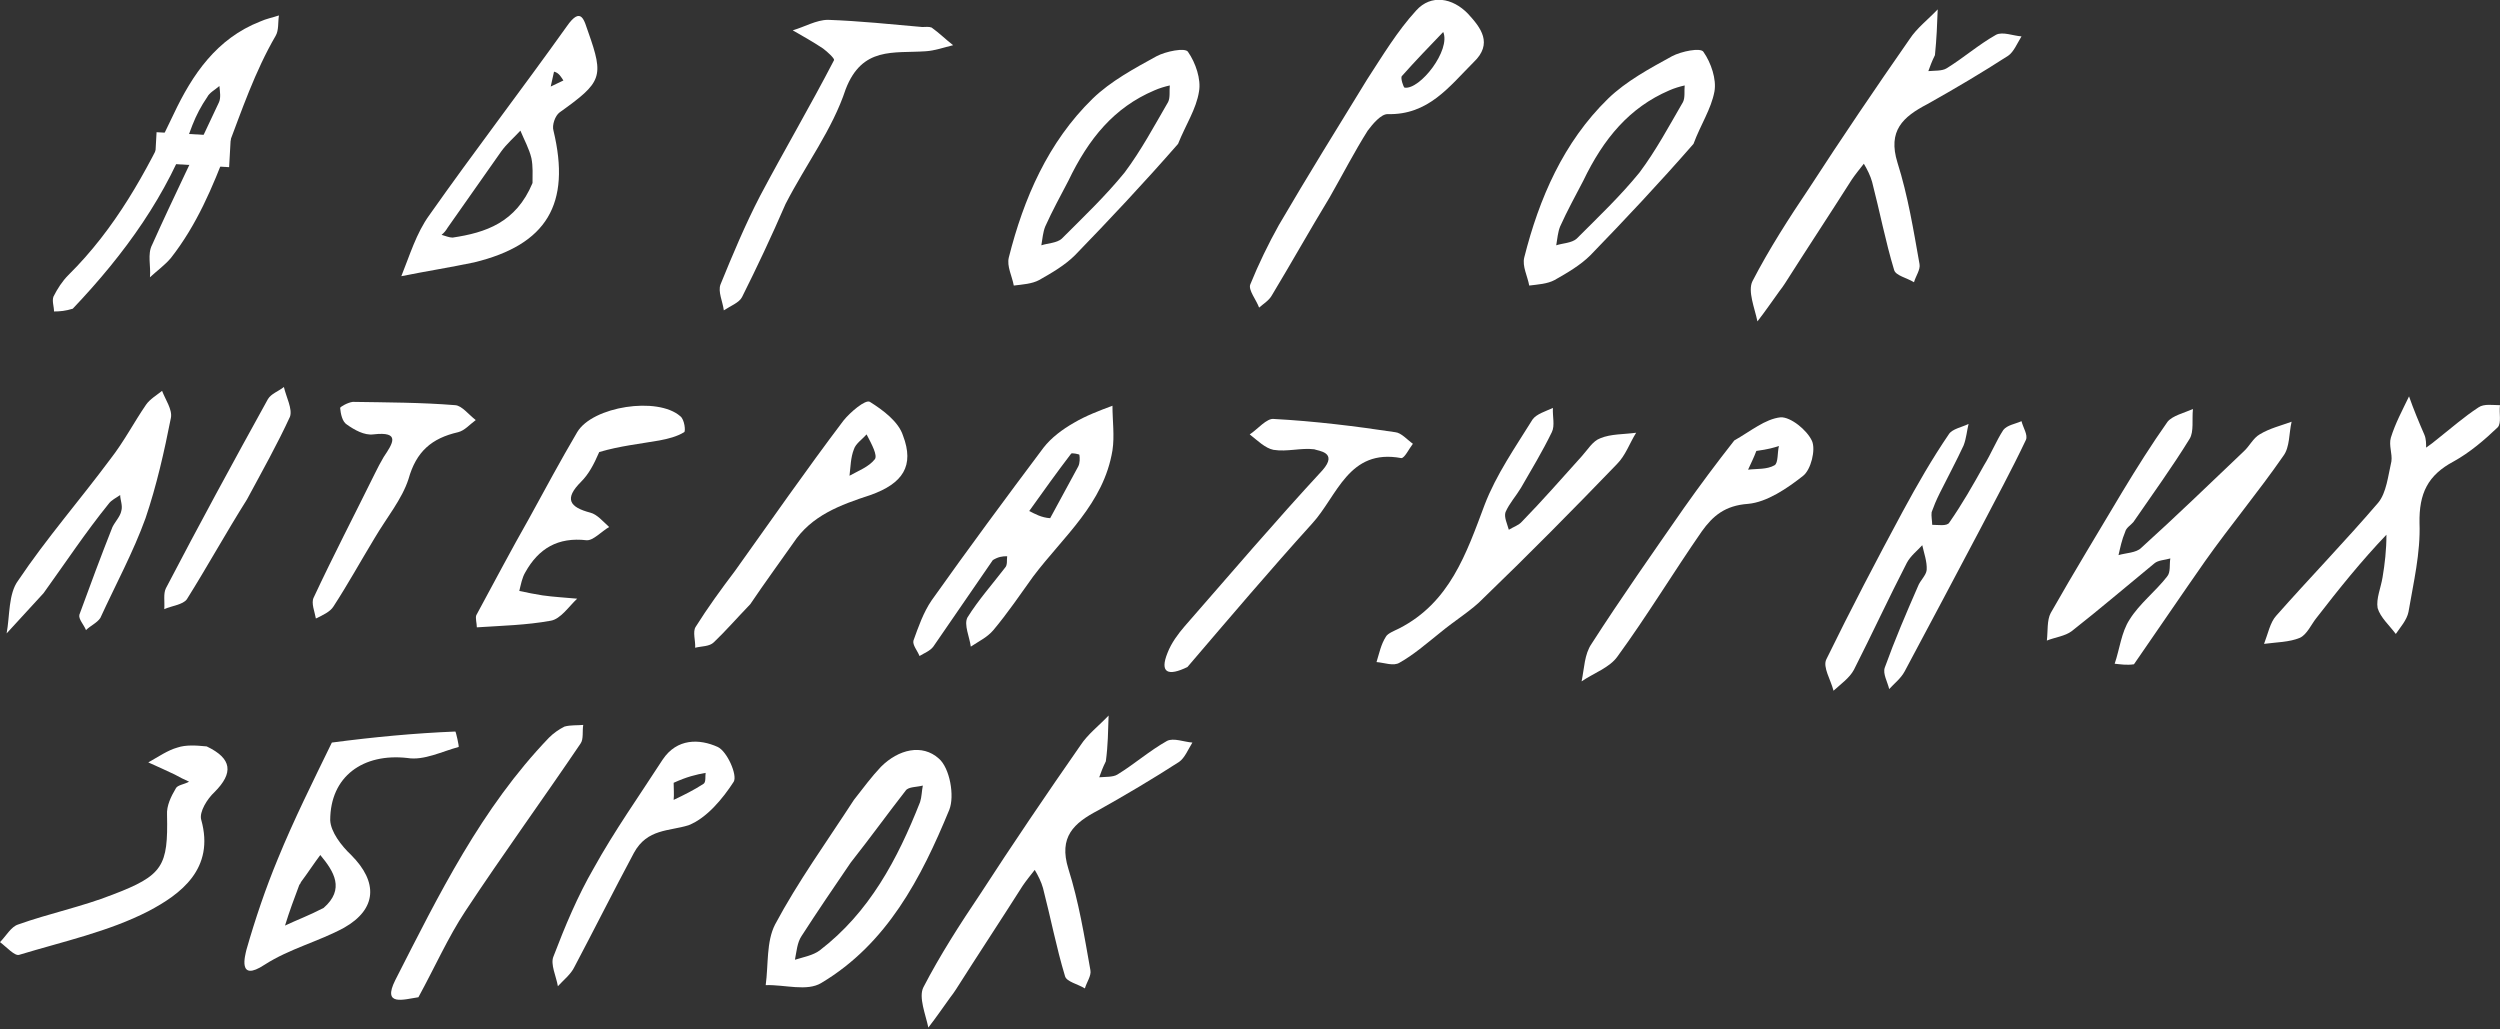
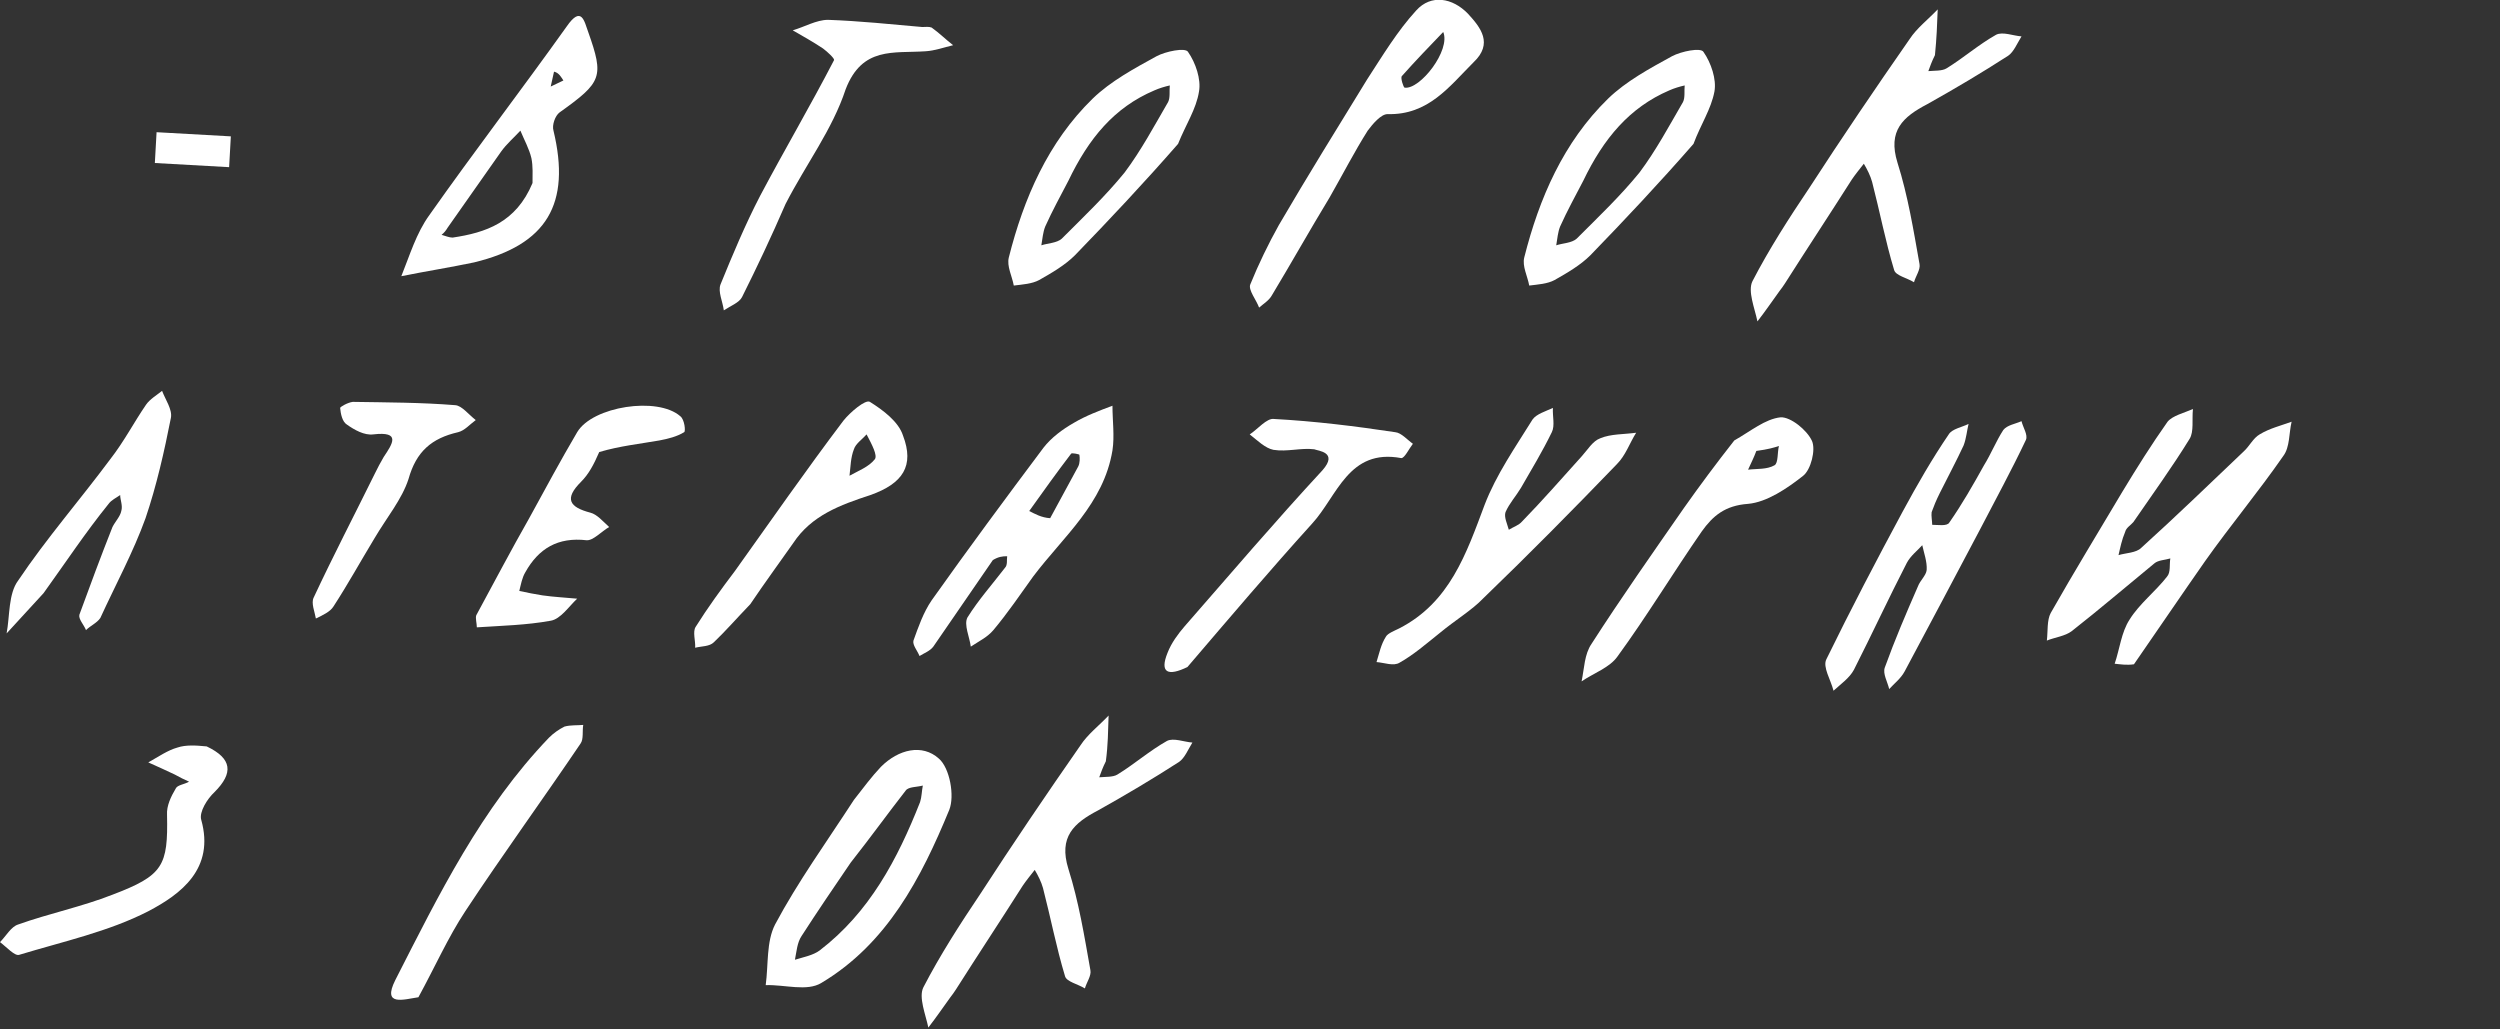
<svg xmlns="http://www.w3.org/2000/svg" id="Слой_1" x="0px" y="0px" viewBox="0 0 453.5 186.7" style="enable-background:new 0 0 453.5 186.7;" xml:space="preserve">
  <rect x="0" y="0" width="453.5" height="186.7" fill="#333333" stroke="none" />
  <style type="text/css"> .st0{fill:#FFFFFF;} </style>
  <g>
    <path class="st0" d="M387.1,120.5c-1.3,0.2-2.5,0-3.5-0.1c0.9-2.6,1.2-5.7,2.7-8c1.8-2.9,4.7-5.1,6.8-7.8c0.7-0.8,0.4-2.2,0.6-3.3 c-1,0.3-2.2,0.3-2.9,0.9c-5,4.1-9.9,8.3-15,12.3c-1.2,0.9-3,1.1-4.5,1.7c0.2-1.7,0-3.7,0.7-5c4.2-7.4,8.6-14.6,13-22 c2.6-4.3,5.3-8.6,8.2-12.7c0.9-1.1,3-1.6,4.6-2.3c-0.2,1.9,0.2,4.1-0.6,5.4c-3.2,5.2-6.7,10-10.2,15.1c-0.5,0.6-1.3,1-1.5,1.8 c-0.6,1.4-0.9,2.9-1.2,4.2c1.3-0.4,3.2-0.4,4.1-1.3c6.3-5.7,12.4-11.6,18.6-17.5c1.1-1,1.7-2.4,2.9-3.1c1.8-1.1,3.9-1.6,5.8-2.3 c-0.5,2.1-0.3,4.6-1.5,6.2c-4.5,6.5-9.6,12.6-14.2,19.1C395.8,107.8,391.6,114,387.1,120.5" />
    <path class="st0" d="M351.9,89.4c-0.7,1.4-1.1,2.4-1.5,3.5c-0.1,0.7,0.1,1.6,0.1,2.3c1,0,2.7,0.3,3.1-0.4c2.3-3.3,4.3-6.8,6.3-10.4 c1.3-2.1,2.2-4.4,3.5-6.4c0.7-0.9,2.2-1.1,3.3-1.6c0.3,1.2,1.2,2.5,0.8,3.4c-2.6,5.5-5.5,10.8-8.3,16.2 c-4.6,8.7-9.1,17.2-13.7,25.8c-0.7,1.3-1.9,2.2-2.8,3.2c-0.3-1.3-1.2-2.8-0.8-3.9c1.8-5,3.9-9.9,6-14.7c0.4-1.1,1.5-2,1.6-3 c0.1-1.5-0.5-3.1-0.8-4.5c-0.9,1-2.1,1.9-2.8,3.2c-3.3,6.4-6.3,12.9-9.6,19.4c-0.8,1.5-2.4,2.6-3.7,3.8c-0.5-2-2-4.3-1.3-5.7 c4.4-9,9.1-18,13.9-26.9c2.6-4.8,5.3-9.5,8.3-13.9c0.6-1,2.4-1.3,3.6-1.9c-0.3,1.2-0.4,2.6-0.9,3.9 C354.9,83.6,353.5,86.2,351.9,89.4" />
-     <path class="st0" d="M432.9,97c-4.5,4.7-8.6,9.8-12.7,15.1c-0.9,1.1-1.7,3-3,3.6c-1.9,0.8-4.3,0.8-6.5,1.1c0.7-1.8,1.1-3.9,2.2-5.1 c6.1-6.9,12.5-13.5,18.5-20.5c1.5-1.8,1.8-4.9,2.4-7.5c0.2-1.4-0.5-2.9-0.1-4.3c0.8-2.6,2.1-5,3.3-7.5c0.8,2.3,1.8,4.7,2.8,7 c0.3,0.7,0.3,1.6,0.3,2.3c0.7-0.5,1.4-1,2.1-1.6c2.4-1.9,4.8-4,7.4-5.7c1-0.7,2.6-0.4,3.9-0.4c-0.2,1.4,0.3,3.2-0.4,4 c-2.4,2.3-5.1,4.6-8,6.2c-4.7,2.5-6.3,5.8-6.2,11.2c0.2,5.4-1.1,10.8-2,16.1c-0.3,1.5-1.5,2.8-2.3,4c-1.2-1.6-2.8-3-3.3-4.7 c-0.3-1.7,0.6-3.7,0.9-5.6C432.6,102.3,432.9,99.8,432.9,97" />
    <path class="st0" d="M180.1,101.6c-3.8,5.5-7.3,10.6-10.8,15.7c-0.6,0.8-1.7,1.2-2.5,1.7c-0.4-1-1.3-2-1.1-2.8 c0.9-2.5,1.8-5.1,3.3-7.3c6.6-9.3,13.4-18.5,20.3-27.7c1.4-1.8,3.4-3.3,5.5-4.5c2.2-1.3,4.6-2.2,7-3.1c0,2.7,0.4,5.5,0,8.1 c-1.6,9.7-8.9,15.6-14.4,22.9c-2.3,3.2-4.6,6.6-7.2,9.7c-1.1,1.3-2.6,2-4.1,3c-0.2-1.7-1.3-4-0.6-5.3c2-3.2,4.5-6,6.8-9 c0.5-0.5,0.3-1.4,0.4-2.1C181.8,100.9,181.1,101,180.1,101.6 M190.5,94c1.7-3.1,3.4-6.3,5.1-9.4c0.3-0.6,0.3-1.5,0.2-2.1 c0-0.1-1.4-0.4-1.5-0.2c-2.6,3.4-5.1,6.9-7.6,10.4C187.7,93.2,188.9,93.9,190.5,94" />
    <path class="st0" d="M261.2,114.8c-2.5,2-4.8,4-7.3,5.4c-1.1,0.7-2.8,0-4.2-0.1c0.5-1.6,0.8-3.2,1.7-4.6c0.3-0.6,1.6-1.1,2.4-1.5 c9.2-4.7,12.2-13.6,15.5-22.4c2.1-5.5,5.6-10.5,8.7-15.5c0.7-1,2.4-1.5,3.7-2.1c-0.1,1.5,0.4,3.2-0.2,4.4 c-1.7,3.5-3.7,6.8-5.6,10.1c-0.9,1.5-2.1,2.8-2.8,4.4c-0.3,0.9,0.3,2.1,0.6,3.2c0.8-0.5,1.8-0.8,2.4-1.5c3.7-3.8,7.2-7.8,10.8-11.8 c1.1-1.2,2-2.8,3.4-3.3c1.9-0.8,4.3-0.7,6.5-1c-1.2,1.9-1.9,4.1-3.5,5.7c-7.9,8.2-15.9,16.3-24.2,24.3 C267,110.7,264.1,112.4,261.2,114.8" />
    <path class="st0" d="M314.6,79.9c3-1.7,5.6-3.9,8.4-4.2c1.8-0.1,4.8,2.3,5.7,4.3c0.7,1.6-0.2,5.2-1.6,6.3c-2.9,2.3-6.6,4.8-10,5.1 c-4.2,0.3-6.4,2.2-8.4,5c-5.2,7.5-9.9,15.3-15.3,22.7c-1.4,2-4.3,3-6.5,4.5c0.5-2.4,0.5-4.9,1.8-6.8c5.4-8.4,11.1-16.5,16.8-24.7 C308.4,88,311.3,84.1,314.6,79.9 M318.6,81.8c-0.4,1.1-1,2.3-1.5,3.4c1.6-0.2,3.4,0,4.8-0.8c0.7-0.4,0.5-2.4,0.8-3.5 C321.8,81.2,320.8,81.5,318.6,81.8" />
    <path class="st0" d="M108.7,82c-1,2.3-1.9,4-3.3,5.4c-3.1,3.1-2.1,4.6,1.7,5.6c1.2,0.3,2.3,1.6,3.4,2.6c-1.4,0.8-2.9,2.5-4.1,2.4 c-5.2-0.6-8.7,1.5-11.1,5.8c-0.6,1-0.8,2.2-1.1,3.4c1.4,0.3,2.9,0.6,4.2,0.8c2.1,0.3,4.2,0.4,6.3,0.6c-1.5,1.4-3,3.7-4.8,4 c-4.4,0.8-8.8,0.9-13.4,1.2c0-0.7-0.3-1.7-0.1-2.2c3.2-5.9,6.3-11.8,9.6-17.6c2.9-5.3,5.7-10.5,8.7-15.6c2.8-4.7,14.6-6.5,18.7-2.9 c0.8,0.6,1,2.8,0.7,2.9c-1.3,0.8-2.9,1.2-4.5,1.5C116.2,80.5,112.4,80.9,108.7,82" />
    <path class="st0" d="M7.9,107.6c-2.4,2.6-4.6,5-6.7,7.3c0.6-3.2,0.3-7.2,2.1-9.6c5.1-7.6,11.2-14.6,16.7-22 c2.5-3.2,4.3-6.7,6.5-9.9c0.7-1,1.9-1.7,2.9-2.5c0.6,1.6,1.9,3.4,1.6,4.9c-1.2,6.1-2.6,12.3-4.6,18.2c-2.2,6.1-5.4,12-8.2,18.1 c-0.6,0.9-1.8,1.4-2.6,2.2c-0.4-1-1.4-2-1.2-2.8c1.9-5.2,3.9-10.6,6-15.9c0.5-1,1.4-1.9,1.6-2.9c0.3-1-0.2-2-0.2-2.9 c-0.7,0.5-1.6,0.9-2.1,1.6C15.5,96.6,12,101.9,7.9,107.6" />
    <path class="st0" d="M215.4,121c-3.5,1.7-5.1,1.1-3.6-2.6c0.7-1.8,1.9-3.4,3.1-4.8c8.3-9.5,16.4-19,25-28.3 c2.9-3.3-0.8-3.5-1.5-3.8c-2.4-0.3-4.9,0.5-7.4,0.1c-1.5-0.3-2.9-1.7-4.3-2.8c1.4-0.9,3.1-3,4.4-2.8c7.4,0.4,14.7,1.3,22,2.4 c1.1,0.1,2.2,1.4,3.2,2.1c-0.7,0.9-1.5,2.6-2.1,2.6c-9.6-1.8-11.6,6.9-16.2,11.9C230.4,103.4,223.1,112,215.4,121" />
    <path class="st0" d="M136.1,109.6c-2.5,2.6-4.5,4.9-6.6,6.9c-0.8,0.8-2.2,0.7-3.4,1c0.1-1.2-0.5-2.9,0.1-3.8 c2.2-3.5,4.6-6.8,7.1-10.1c6.5-9.1,12.9-18.3,19.7-27.3c1.2-1.5,4-3.9,4.8-3.4c2.4,1.5,5.2,3.6,6,6.1c2.1,5.5,0,8.7-5.9,10.8 c-5.5,1.8-10.7,3.7-14,8.7C141.3,102.2,138.8,105.6,136.1,109.6 M157.2,78.8c-0.8,0.9-2,1.7-2.3,2.7c-0.6,1.5-0.6,3.2-0.8,4.8 c1.6-0.9,3.5-1.6,4.6-3C159.2,82.6,158.2,80.7,157.2,78.8" />
    <path class="st0" d="M67.9,97.7c-2.6,4.3-4.8,8.3-7.4,12.3c-0.6,1-2,1.6-3.2,2.2c-0.2-1.2-0.9-2.8-0.4-3.8 c3.5-7.5,7.4-15,11.1-22.5c0.5-1,1-2,1.6-3c1.6-2.4,3.2-4.7-1.9-4.1c-1.6,0.2-3.4-0.8-4.8-1.8c-0.8-0.5-1.1-1.9-1.2-3 c0-0.2,1.4-1,2.3-1.1c6.2,0.1,12.4,0.1,18.6,0.6c1.2,0.1,2.4,1.7,3.7,2.7c-1.1,0.8-2,1.9-3.2,2.2c-4.8,1.1-7.6,3.5-9,8.5 C72.9,90.6,70.2,93.8,67.9,97.7" />
    <path class="st0" d="M200.6,138.1c-0.6,1.2-0.9,2.1-1.2,2.9c1.1-0.1,2.5,0,3.3-0.5c3.1-1.9,5.8-4.3,9-6.1c1.2-0.6,3.1,0.2,4.6,0.3 c-0.8,1.3-1.4,2.8-2.4,3.5c-4.8,3.1-9.7,6-14.7,8.8c-4.4,2.3-7.2,4.8-5.4,10.6c1.9,6,2.9,12.2,4,18.4c0.2,1-0.7,2.2-1,3.3 c-1.3-0.8-3.3-1.2-3.6-2.2c-1.6-5.3-2.6-10.6-4-16c-0.3-1.1-0.9-2.3-1.5-3.3c-0.7,0.9-1.6,2-2.2,2.9c-4,6.3-8.1,12.5-12.1,18.8 c-0.3,0.5-0.7,1-1,1.4c-1.3,1.8-2.6,3.7-4,5.5c-0.5-2.4-1.8-5.5-0.9-7.3c3-5.8,6.6-11.4,10.3-16.9c5.9-9.1,12-18.1,18.2-27 c1.3-2,3.4-3.6,5.1-5.4C201,132.7,201,135.1,200.6,138.1" />
    <path class="st0" d="M351,10c-0.6,1.2-0.9,2.1-1.2,2.9c1.1-0.1,2.5,0,3.3-0.5c3.1-1.9,5.8-4.3,9-6.1c1.2-0.6,3.1,0.2,4.6,0.3 c-0.8,1.3-1.4,2.8-2.4,3.5c-4.8,3.1-9.7,6-14.7,8.8c-4.4,2.3-7.2,4.8-5.4,10.6c1.9,6,2.9,12.2,4,18.4c0.2,1-0.7,2.2-1,3.3 c-1.3-0.8-3.3-1.2-3.6-2.2c-1.6-5.3-2.6-10.6-4-16c-0.3-1.1-0.9-2.3-1.5-3.3c-0.7,0.9-1.6,2-2.2,2.9c-4,6.3-8.1,12.5-12.1,18.8 c-0.3,0.5-0.7,1-1,1.4c-1.3,1.8-2.6,3.7-4,5.5c-0.5-2.4-1.8-5.5-0.9-7.3c3-5.8,6.6-11.4,10.3-16.9c5.9-9.1,12-18.1,18.2-27 c1.3-2,3.4-3.6,5.1-5.4C351.4,4.5,351.3,7,351,10" />
    <path class="st0" d="M154.9,145.1c1.8-2.3,3.2-4.2,4.9-6c3.2-3.2,7.5-4.2,10.5-1.5c2,1.7,2.9,6.8,1.9,9.3 c-5.1,12.4-11.3,24.3-23.2,31.4c-2.6,1.6-6.6,0.3-10.1,0.4c0.5-3.7,0.1-7.9,1.7-11C144.7,160,149.9,152.8,154.9,145.1 M154.3,156.5 c-3,4.4-6,8.8-8.9,13.3c-0.8,1.2-0.9,2.8-1.2,4.3c1.6-0.5,3.3-0.8,4.5-1.7c9-6.9,14.1-16.5,18.2-26.9c0.3-0.9,0.3-2,0.5-3 c-1.1,0.3-2.6,0.2-3.1,0.9C161.1,147.5,158,151.8,154.3,156.5" />
-     <path class="st0" d="M60.2,134.7c7.6-1,15-1.7,22.4-2c0.1,0,0.7,2.7,0.6,2.8c-3,0.8-6.3,2.5-9.3,2c-8-0.9-14,3.3-14,11.3 c0.1,2.1,2,4.6,3.8,6.3c4.9,4.9,4.7,9.8-1.3,13.2c-4.6,2.5-9.9,3.8-14.4,6.7c-5,3.3-3.5-1.8-3.3-2.7c1.6-5.6,3.5-11.2,5.7-16.5 C53.3,148.7,56.7,141.9,60.2,134.7 M58.7,164.7c3.9-3.4,1.9-6.6-0.6-9.6c-1.2,1.6-2.3,3.3-3.5,4.9c-0.1,0.3-0.2,0.4-0.3,0.5 c-0.9,2.4-1.8,4.8-2.6,7.4C53.8,166.9,56,166.1,58.7,164.7" />
-     <path class="st0" d="M115,154.7c-3.8,7.1-7.2,13.9-10.8,20.7c-0.6,1.3-2,2.4-3,3.5c-0.3-1.8-1.4-4-0.8-5.4c2.1-5.5,4.4-11,7.3-16 c3.7-6.7,8.3-13.2,12.5-19.7c2.6-3.9,6.7-3.8,10-2.3c1.7,0.8,3.6,5.1,2.9,6.3c-2,3.1-4.9,6.6-8.2,7.9 C121.4,150.8,117.4,150.3,115,154.7 M122.2,142c0,1,0.1,2.1,0,3.1c1.9-0.9,3.7-1.8,5.4-2.9c0.5-0.3,0.3-1.4,0.4-2 C126.3,140.5,124.6,140.9,122.2,142" />
    <path class="st0" d="M37.5,135.4c4.6,2.2,4.9,4.8,1.4,8.3c-1.3,1.2-2.8,3.6-2.4,5c2.5,8.9-3.7,13.5-9.6,16.6 c-7.2,3.7-15.5,5.5-23.4,7.9c-0.8,0.3-2.3-1.4-3.5-2.3c1.1-1.1,2-2.8,3.3-3.2c5.6-2,11.5-3.2,17.1-5.4c9.2-3.5,10.1-5.2,9.9-14.5 c-0.1-1.6,0.7-3.3,1.6-4.8c0.3-0.6,1.5-0.7,2.4-1.2c-0.9-0.4-1.7-0.8-2.6-1.3c-1.5-0.7-3.2-1.5-4.8-2.2c1.8-1,3.5-2.2,5.3-2.7 C33.7,135.1,35.5,135.2,37.5,135.4" />
    <path class="st0" d="M75.9,180.9c-2.7,0.4-6.6,1.7-4.2-3.1c7.9-15.5,15.6-31.2,27.9-44c0.8-0.8,1.8-1.5,2.8-2 c1.1-0.3,2.3-0.2,3.4-0.3c-0.2,1.1,0.1,2.6-0.5,3.4c-6.9,10.2-14.1,20.1-20.9,30.4C81.3,170,78.9,175.4,75.9,180.9" />
-     <path class="st0" d="M44.8,90.6c-3.9,6.2-7.2,12.2-10.9,18.1c-0.7,1-2.8,1.2-4.1,1.8c0.1-1.4-0.2-2.8,0.3-3.8 c6-11.5,12.2-22.9,18.5-34.3c0.6-1,1.9-1.4,2.9-2.2c0.4,1.8,1.6,4,1.1,5.4C50.3,80.6,47.6,85.4,44.8,90.6" />
    <path class="st0" d="M78,41.6c0,0.4-0.2,0.7-0.5,1.1C77.6,42.3,77.6,42,78,41.6" />
    <g>
      <path class="st0" d="M72.8,50.1c1.5-3.7,2.7-7.8,5.1-11.1c8.1-11.5,16.7-22.7,24.9-34.2c2.7-3.9,3.2-0.9,3.9,1 c2.9,8.2,2.5,9.1-5.2,14.6c-0.8,0.6-1.4,2.3-1.1,3.3c3.2,13.3-1.2,20.7-14.4,23.9C81.7,48.5,77.3,49.2,72.8,50.1 M96.6,33.2 c0-1.5,0.1-3-0.2-4.5c-0.4-1.7-1.3-3.3-2-5c-1.2,1.3-2.5,2.4-3.5,3.8c-3.2,4.6-6.5,9.2-9.7,13.8c-0.3,0.5-0.6,0.9-1.1,1.3 c0.7,0.2,1.4,0.5,2,0.5C88.1,42.2,93.6,40.4,96.6,33.2 M100.5,13c-0.2,0.9-0.4,1.8-0.6,2.7c0.8-0.4,1.5-0.7,2.3-1.1 C101.8,14,101.4,13.2,100.5,13" />
      <path class="st0" d="M213.7,26.1c-6.2,7.1-12.4,13.7-18.7,20.2c-1.8,1.8-4.2,3.2-6.5,4.5c-1.3,0.7-3,0.8-4.6,1 c-0.3-1.7-1.3-3.5-0.9-5.1c2.7-10.7,7.1-20.9,15.2-28.8c3.3-3.2,7.6-5.5,11.6-7.7c1.7-0.9,5.2-1.6,5.7-0.8c1.4,2,2.4,5,2,7.2 C217,19.8,215.1,22.6,213.7,26.1 M193.8,32.8c-1.4,2.7-2.9,5.4-4.2,8.3c-0.4,1-0.5,2.2-0.7,3.4c1.2-0.4,2.8-0.4,3.7-1.2 c3.9-3.9,7.9-7.7,11.4-12c3-4,5.4-8.5,7.9-12.8c0.4-0.8,0.2-2,0.3-3c-0.9,0.2-1.9,0.5-2.8,0.9C202.1,19.5,197.5,25.1,193.8,32.8" />
      <path class="st0" d="M307.2,26.1c-6.2,7.1-12.4,13.7-18.7,20.2c-1.8,1.8-4.2,3.2-6.5,4.5c-1.3,0.7-3,0.8-4.6,1 c-0.3-1.7-1.3-3.5-0.9-5.1c2.7-10.7,7.1-20.9,15.2-28.8c3.3-3.2,7.6-5.5,11.6-7.7c1.7-0.9,5.2-1.6,5.7-0.8c1.4,2,2.4,5,2,7.2 C310.4,19.8,308.5,22.6,307.2,26.1 M287.2,32.8c-1.4,2.7-2.9,5.4-4.2,8.3c-0.4,1-0.5,2.2-0.7,3.4c1.2-0.4,2.8-0.4,3.7-1.2 c3.9-3.9,7.9-7.7,11.4-12c3-4,5.4-8.5,7.9-12.8c0.4-0.8,0.2-2,0.3-3c-0.9,0.2-1.9,0.5-2.8,0.9C295.6,19.5,290.9,25.1,287.2,32.8" />
-       <path class="st0" d="M13.2,56c-1.3,0.4-2.3,0.5-3.4,0.5c0-0.9-0.4-1.9-0.1-2.7c0.7-1.4,1.6-2.8,2.7-3.9 c8.5-8.4,14.1-18.6,19.1-29.2C34.9,13.5,39.3,7,47.2,3.9c1.1-0.5,2.2-0.7,3.4-1.1c-0.2,1.2,0,2.7-0.6,3.7 c-7.5,12.9-9.6,28.3-19,40.3c-1.1,1.3-2.5,2.3-3.8,3.5c0.2-2-0.5-4.2,0.4-5.9c3.9-8.7,8.1-17.2,12.1-25.8c0.4-0.8,0.2-2,0.1-3 c-0.8,0.7-1.8,1.2-2.2,2c-1.1,1.6-2,3.3-2.7,5.1C30.4,35.3,22.7,46,13.2,56" />
      <path class="st0" d="M241.2,35.8c-3.7,6.1-7,12-10.5,17.8c-0.5,0.9-1.5,1.5-2.3,2.2c-0.5-1.4-2-3.2-1.6-4.2 c1.5-3.7,3.3-7.4,5.2-10.8c5.2-8.9,10.6-17.6,16-26.4c2.8-4.3,5.5-8.8,8.9-12.5c2.7-3,6.6-2.3,9.4,0.6c2.3,2.5,4.6,5.4,1,8.8 c-4.4,4.4-8.2,9.6-15.6,9.4c-1.2,0-2.7,1.8-3.6,3C245.7,27.5,243.6,31.6,241.2,35.8 M261.8,5.8c-2.5,2.6-5.1,5.3-7.5,8 c-0.3,0.3,0.3,2.1,0.5,2.1C257.6,16.3,263.2,9.1,261.8,5.8" />
      <path class="st0" d="M142.5,37c-2.6,6-5.2,11.5-7.9,16.9c-0.5,1-2.1,1.6-3.3,2.4c-0.2-1.6-1.1-3.4-0.6-4.7 c2.2-5.4,4.5-10.9,7.2-16.1c4.4-8.3,9.1-16.3,13.4-24.6c0.1-0.3-1.2-1.5-2-2.1c-1.8-1.2-3.6-2.2-5.5-3.3c2.1-0.6,4.3-1.9,6.4-1.9 c5.7,0.2,11.4,0.8,17.1,1.3c0.6,0,1.2-0.1,1.7,0.1c1.4,1,2.6,2.2,3.9,3.2c-1.7,0.4-3.3,1-5,1.1c-5.8,0.4-11.5-0.9-14.5,6.9 C151,23.5,146.2,29.8,142.5,37" />
      <rect x="32.1" y="20.4" transform="matrix(5.585376e-02 -0.998 0.998 5.585376e-02 5.937 60.467)" class="st0" width="5.6" height="13.5" />
    </g>
  </g>
</svg>